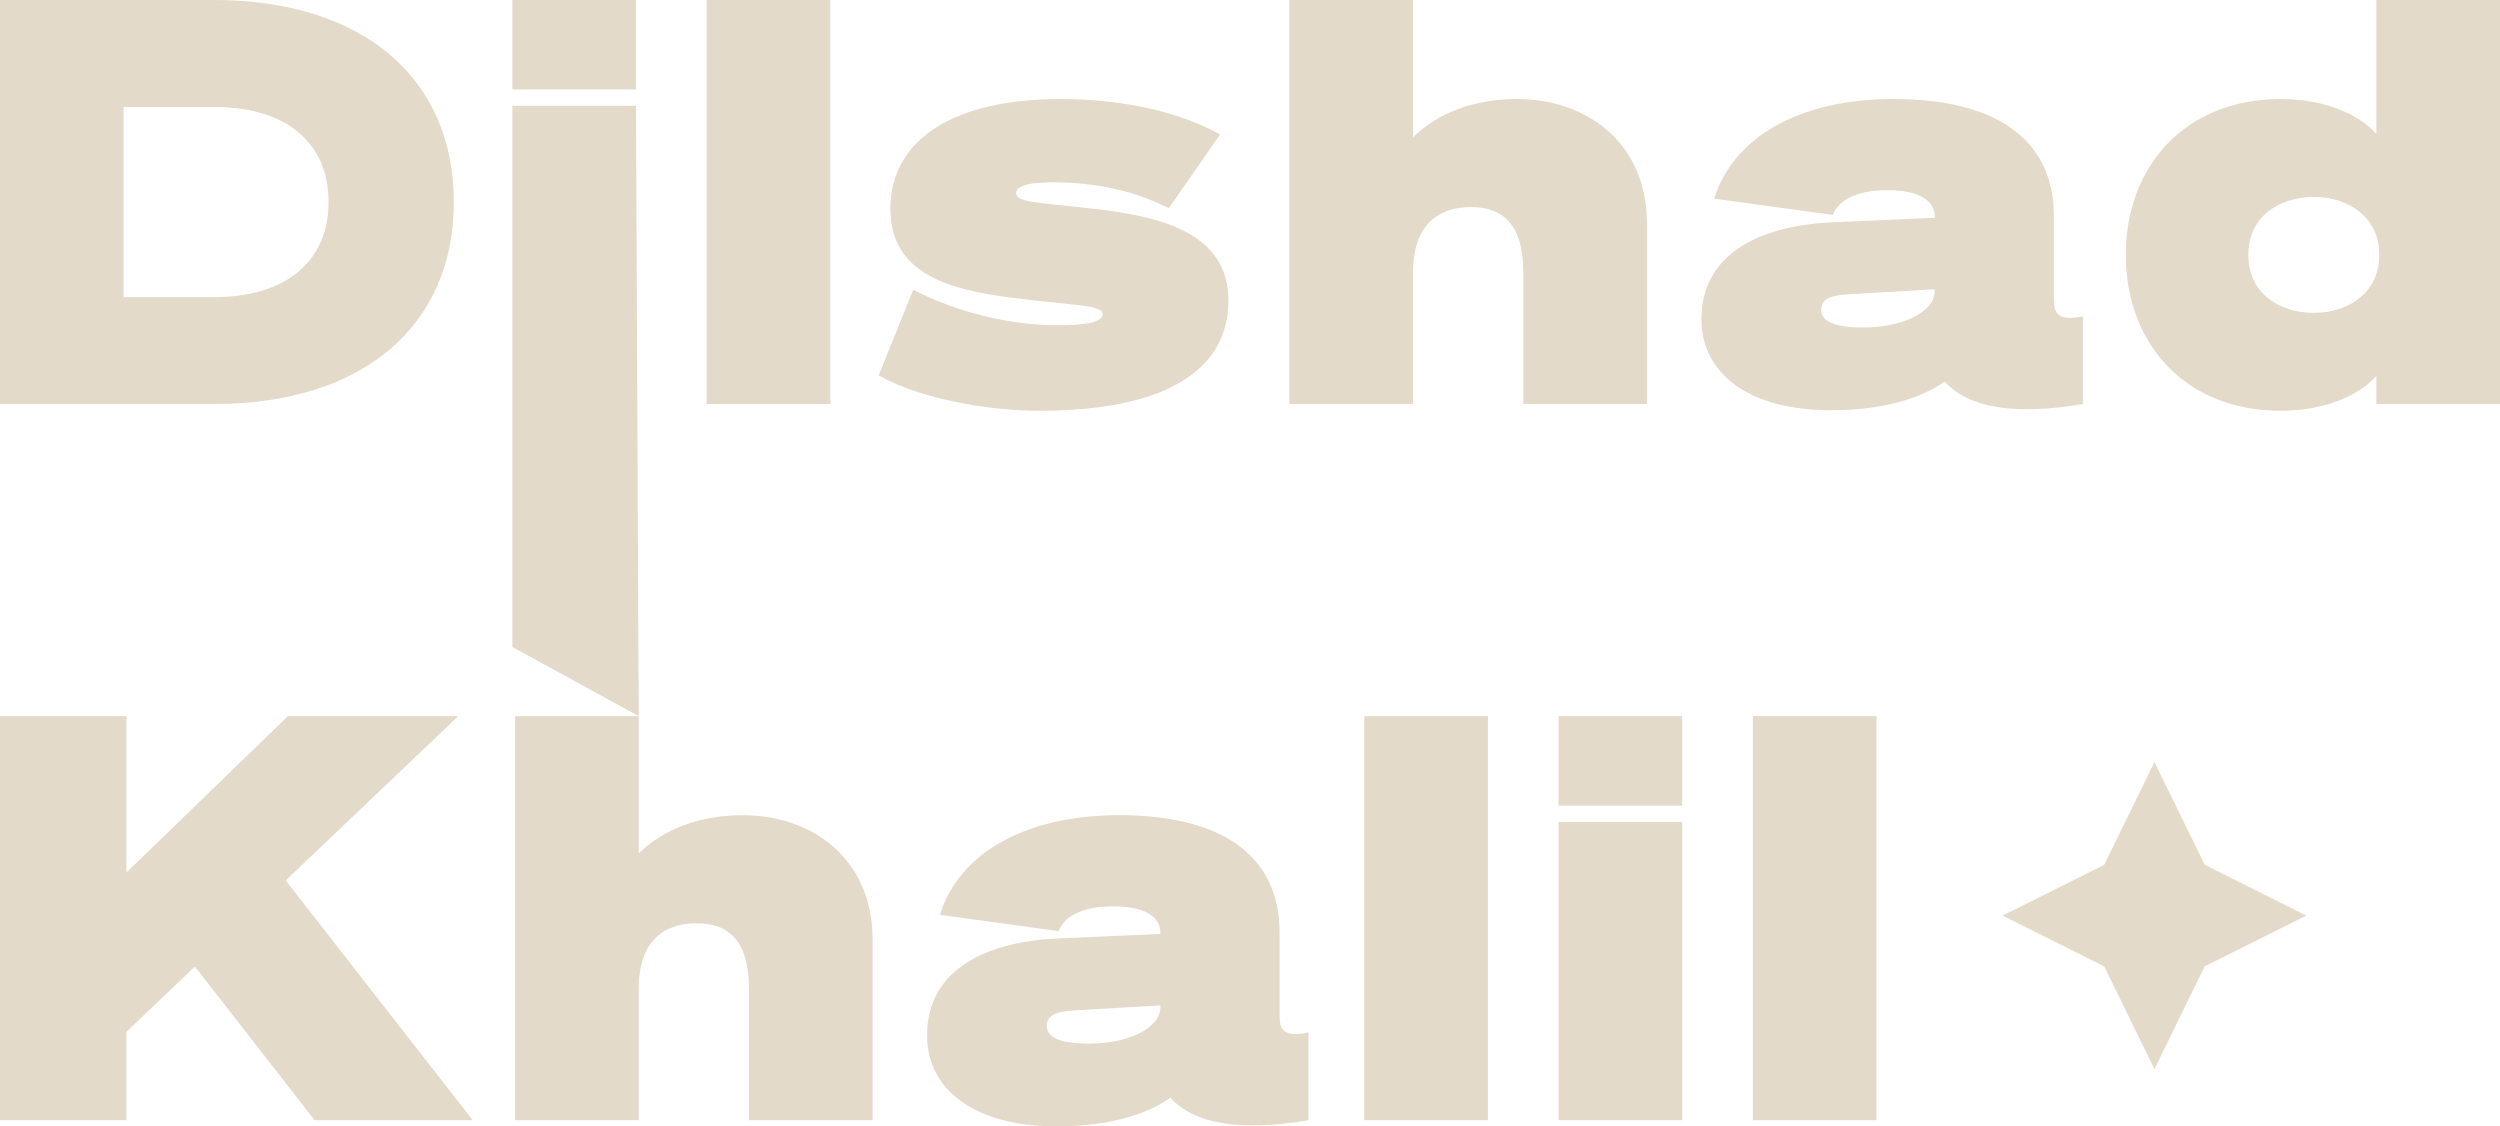
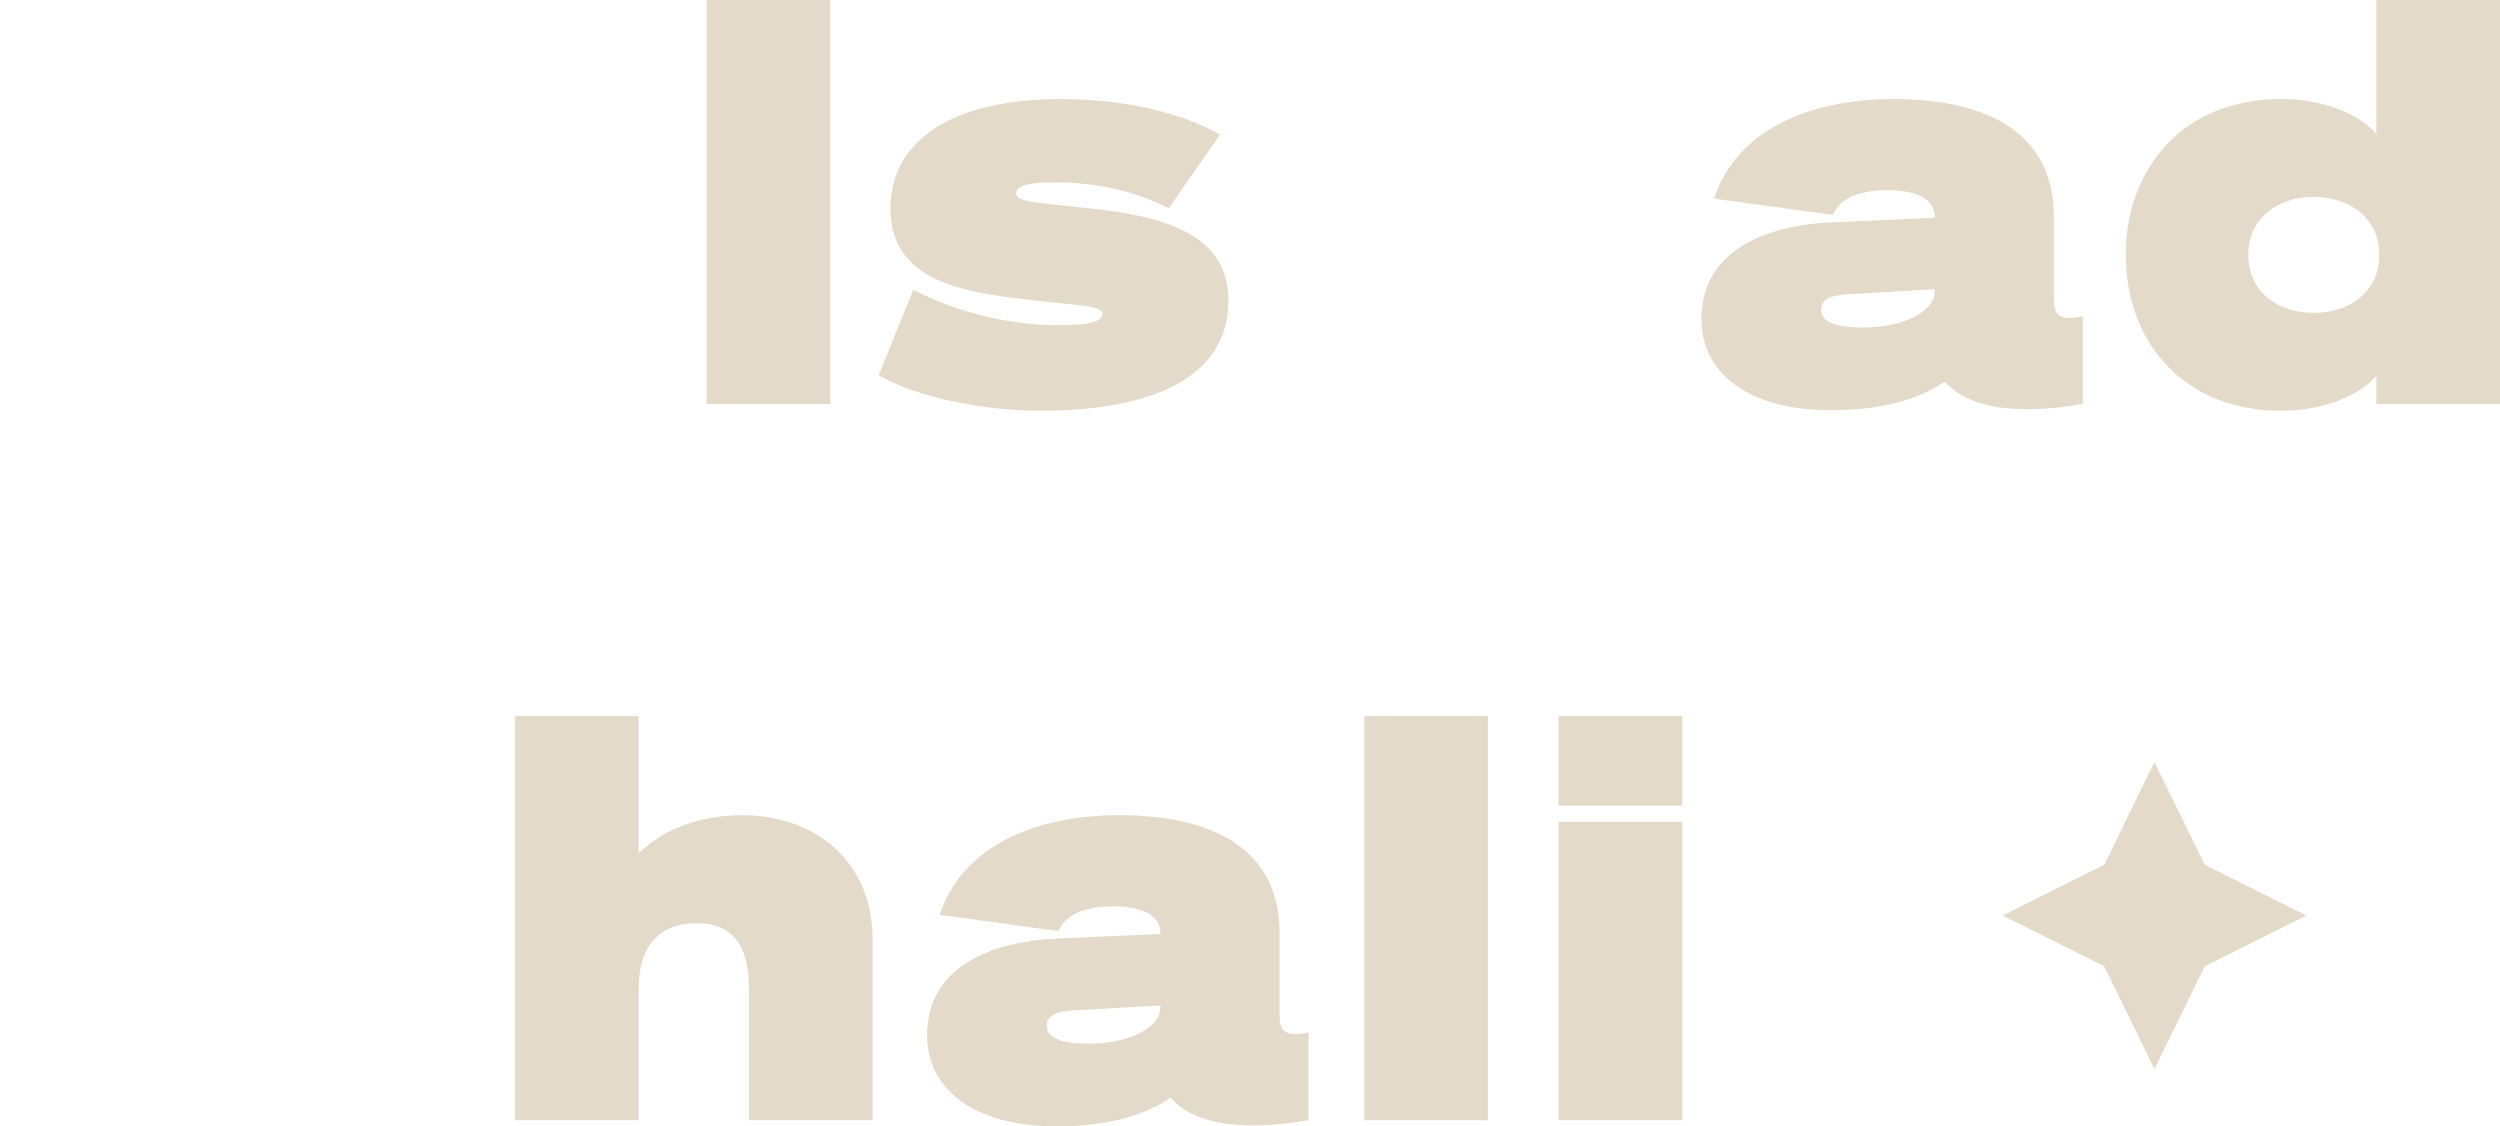
<svg xmlns="http://www.w3.org/2000/svg" width="91" height="41" viewBox="0 0 91 41" fill="none">
-   <path d="M0 14.706V0H7.783C13.236 0 16.519 2.868 16.519 7.353C16.519 11.839 13.236 14.706 7.783 14.706H0ZM4.5 10.815H7.783C10.499 10.815 11.959 9.442 11.959 7.353C11.959 5.264 10.499 3.892 7.783 3.892H4.5V10.815Z" fill="#E3DAC9" />
-   <path d="M18.65 3.257V0H23.15V3.257H18.65ZM23.15 3.851L23.249 26.068L18.65 23.551V3.851H23.15Z" fill="#E3DAC9" />
  <path d="M30.223 0V14.706H25.723V0H30.223Z" fill="#E3DAC9" />
  <path d="M31.985 13.662L33.242 10.548C34.822 11.368 36.768 11.839 38.491 11.839C39.606 11.839 40.133 11.716 40.133 11.429C40.133 11.081 38.978 11.122 36.809 10.835C34.6 10.548 32.41 9.995 32.41 7.599C32.41 5.08 34.721 3.605 38.593 3.605C41.045 3.605 43.052 4.137 44.41 4.895L42.545 7.578C41.248 6.923 39.829 6.636 38.329 6.636C37.538 6.636 36.991 6.739 36.991 7.025C36.991 7.353 37.559 7.353 39.809 7.599C42.362 7.886 44.714 8.521 44.714 10.938C44.714 13.6 42.2 14.952 37.843 14.952C35.755 14.952 33.323 14.44 31.985 13.662Z" fill="#E3DAC9" />
-   <path d="M46.935 14.706V0H51.434V4.998C52.346 4.096 53.684 3.605 55.225 3.605C57.738 3.605 59.947 5.182 59.947 8.131V14.706H55.448V9.913C55.448 8.254 54.779 7.537 53.542 7.537C52.286 7.537 51.434 8.254 51.434 9.913V14.706H46.935Z" fill="#E3DAC9" />
  <path d="M66.634 14.932C63.695 14.932 61.932 13.621 61.932 11.614C61.932 9.135 64.243 8.193 66.715 8.091L70.425 7.927V7.886C70.425 7.415 70.04 6.923 68.702 6.923C67.526 6.923 66.918 7.312 66.715 7.824L62.398 7.23C63.087 5.018 65.459 3.605 68.925 3.605C72.532 3.605 74.762 4.977 74.762 7.886V10.917C74.762 11.429 74.924 11.695 75.816 11.511V14.706C73.303 15.136 71.62 14.829 70.789 13.887C69.796 14.583 68.357 14.932 66.634 14.932ZM70.425 10.589V10.528L67.263 10.712C66.634 10.753 66.29 10.876 66.29 11.286C66.29 11.695 66.776 11.921 67.83 11.921C69.229 11.921 70.425 11.368 70.425 10.589Z" fill="#E3DAC9" />
  <path d="M86.5 13.682C85.872 14.399 84.595 14.952 83.034 14.952C79.447 14.952 77.379 12.412 77.379 9.278C77.379 6.145 79.447 3.605 83.034 3.605C84.595 3.605 85.872 4.158 86.5 4.875V0H91V14.706H86.5V13.682ZM86.602 9.238C86.602 7.968 85.548 7.169 84.23 7.169C82.933 7.169 81.838 7.906 81.838 9.278C81.838 10.651 82.933 11.388 84.23 11.388C85.548 11.388 86.602 10.589 86.602 9.319V9.238Z" fill="#E3DAC9" />
-   <path d="M4.601 26.068V31.762L10.479 26.068H16.681L10.398 32.049L17.208 40.775H11.452L7.094 35.183L4.601 37.559V40.775H0V26.068H4.601Z" fill="#E3DAC9" />
  <path d="M18.749 40.775V26.068H23.249V31.066C24.161 30.165 25.499 29.673 27.039 29.673C29.552 29.673 31.762 31.25 31.762 34.2V40.775H27.262V35.982C27.262 34.323 26.593 33.606 25.357 33.606C24.1 33.606 23.249 34.323 23.249 35.982V40.775H18.749Z" fill="#E3DAC9" />
  <path d="M38.449 41C35.51 41 33.746 39.689 33.746 37.682C33.746 35.203 36.057 34.261 38.53 34.159L42.239 33.995V33.954C42.239 33.483 41.854 32.991 40.516 32.991C39.341 32.991 38.733 33.381 38.53 33.893L34.212 33.299C34.902 31.087 37.273 29.673 40.739 29.673C44.347 29.673 46.577 31.046 46.577 33.954V36.986C46.577 37.498 46.739 37.764 47.63 37.58V40.775C45.117 41.205 43.435 40.898 42.604 39.955C41.611 40.652 40.172 41 38.449 41ZM42.239 36.658V36.596L39.077 36.781C38.449 36.822 38.104 36.944 38.104 37.354C38.104 37.764 38.591 37.989 39.645 37.989C41.043 37.989 42.239 37.436 42.239 36.658Z" fill="#E3DAC9" />
  <path d="M54.16 26.068V40.775H49.66V26.068H54.16Z" fill="#E3DAC9" />
  <path d="M56.733 29.325V26.068H61.232V29.325H56.733ZM61.232 29.919V40.775H56.733V29.919H61.232Z" fill="#E3DAC9" />
-   <path d="M68.305 26.068V40.775H63.805V26.068H68.305Z" fill="#E3DAC9" />
  <path d="M78.422 27.741L80.251 31.478L83.95 33.327L80.251 35.175L78.422 38.913L76.593 35.175L72.894 33.327L76.593 31.478L78.422 27.741Z" fill="#E3DAC9" />
</svg>